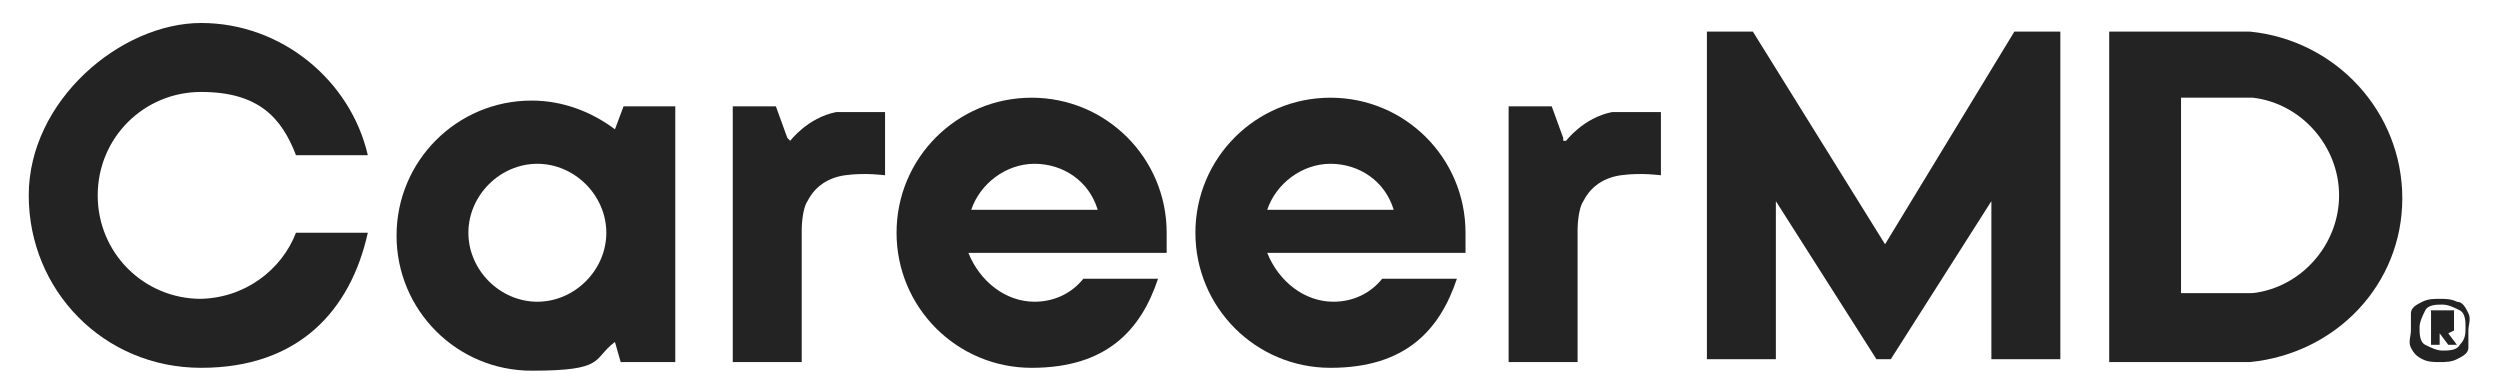
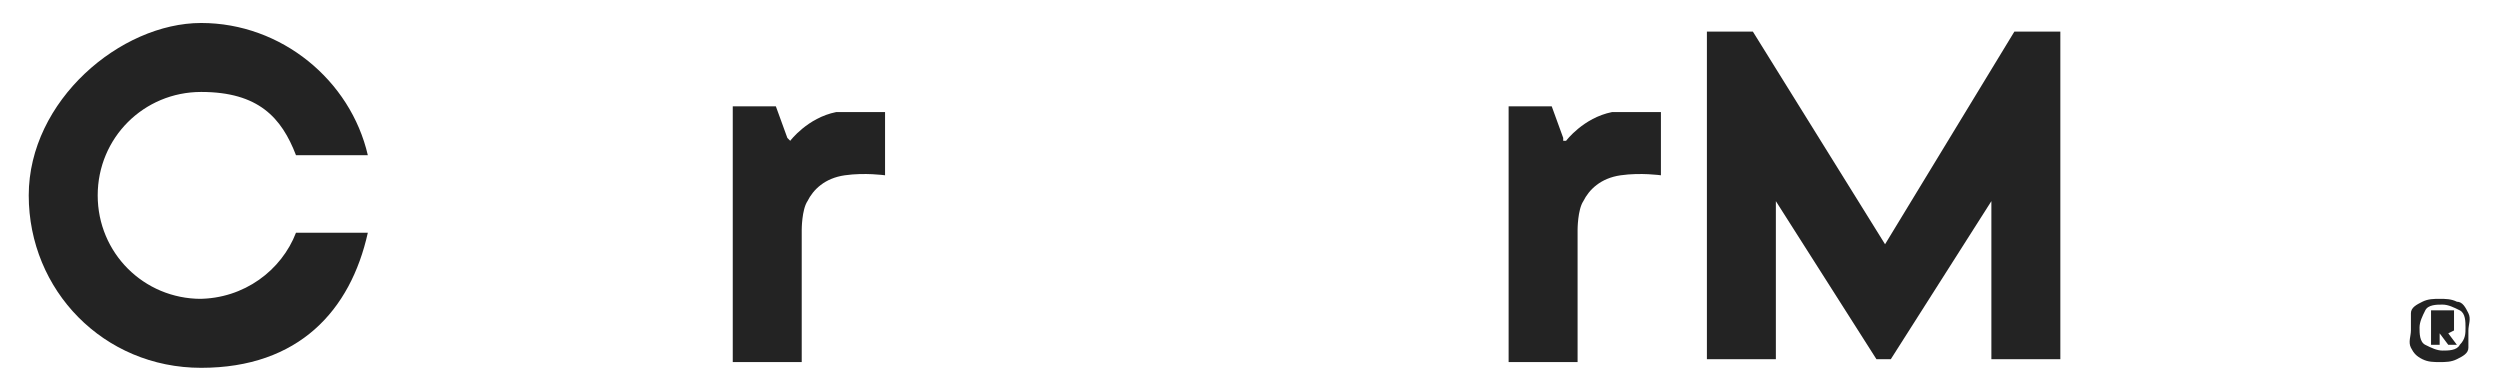
<svg xmlns="http://www.w3.org/2000/svg" id="Layer_1" version="1.1" viewBox="0 0 87 13.6">
  <defs>
    <style>
      .st0 {
        fill: #232323;
      }

      .st1 {
        isolation: isolate;
      }
    </style>
  </defs>
  <g class="st1">
    <path class="st0" d="M7,10.4c-2,0-3.6-1.6-3.6-3.6s1.6-3.6,3.6-3.6,2.8.9,3.3,2.2h2.5c-.6-2.6-3-4.6-5.8-4.6S1,3.5,1,6.8s2.6,6,6,6,5.2-2,5.8-4.7h-2.5c-.5,1.3-1.8,2.3-3.4,2.3h0Z" />
-     <path class="st0" d="M18.7,10.5c-1.3,0-2.4-1.1-2.4-2.4s1.1-2.4,2.4-2.4,2.4,1.1,2.4,2.4-1.1,2.4-2.4,2.4ZM21.7,3.7l-.3.8c-.8-.6-1.8-1-2.9-1-2.6,0-4.7,2.1-4.7,4.7s2.1,4.7,4.7,4.7,2.1-.4,2.9-1l.2.7h1.9V3.7h-1.8Z" />
    <path class="st0" d="M27.4,4.8l-.4-1.1h-1.5v8.9h2.4v-4.6c0,0,0-.7.2-1,.2-.4.6-.8,1.3-.9s1.4,0,1.4,0v-2.2s-.7,0-1.7,0c-1,.2-1.6,1-1.6,1h0Z" />
    <path class="st0" d="M54.4,4.8l-.4-1.1h-1.5v8.9h2.4v-4.6c0,0,0-.7.2-1,.2-.4.6-.8,1.3-.9s1.4,0,1.4,0v-2.2s-.7,0-1.7,0c-1,.2-1.6,1-1.6,1h-.1Z" />
    <polygon class="st0" points="70.1 1.1 65.6 8.5 61 1.1 59.4 1.1 59.4 12.5 59.4 12.5 61.8 12.5 61.8 12.5 61.8 7 65.3 12.5 65.8 12.5 69.3 7 69.3 12.5 69.3 12.5 71.7 12.5 71.7 12.5 71.7 1.1 70.1 1.1" />
-     <path class="st0" d="M78.3,10.2h-2.4V3.4h2.5c1.7.2,3,1.7,3,3.4s-1.3,3.2-3,3.4h0ZM78.3,1.1h-4.9v11.5h4.9c3-.3,5.3-2.7,5.3-5.7s-2.3-5.5-5.3-5.8h0Z" />
-     <path class="st0" d="M36,5.7c1,0,1.9.6,2.2,1.6h-4.4c.3-.9,1.2-1.6,2.2-1.6h0ZM40.6,8.1c0-2.6-2.1-4.7-4.7-4.7s-4.7,2.1-4.7,4.7,2.1,4.7,4.7,4.7,3.8-1.3,4.4-3.1h-2.6c-.4.5-1,.8-1.7.8-1,0-1.9-.7-2.3-1.7h6.9s0-.5,0-.7Z" />
-     <path class="st0" d="M46.3,5.7c1,0,1.9.6,2.2,1.6h-4.4c.3-.9,1.2-1.6,2.2-1.6h0ZM51,8.1c0-2.6-2.1-4.7-4.7-4.7s-4.7,2.1-4.7,4.7,2.1,4.7,4.7,4.7,3.8-1.3,4.4-3.1h-2.6c-.4.5-1,.8-1.7.8-1,0-1.9-.7-2.3-1.7h6.9s0-.5,0-.7Z" />
    <path class="st0" d="M85.5,10.5c.2,0,.3.2.4.4s0,.4,0,.6,0,.4,0,.6-.2.3-.4.4-.4.1-.6.1-.4,0-.6-.1-.3-.2-.4-.4,0-.4,0-.6,0-.4,0-.6.2-.3.4-.4.4-.1.6-.1.4,0,.6.1ZM85.6,12c.2-.2.2-.4.2-.6s0-.5-.2-.6-.4-.2-.6-.2-.5,0-.6.2-.2.4-.2.6,0,.5.2.6.4.2.6.2.5,0,.6-.2ZM85.4,11.5s0,0-.2.1l.3.4h-.3l-.3-.4h0v.4h-.3v-1.2h.8s0,.1,0,.3v.4ZM84.8,11.4h.2-.2v.2-.2Z" />
  </g>
</svg>